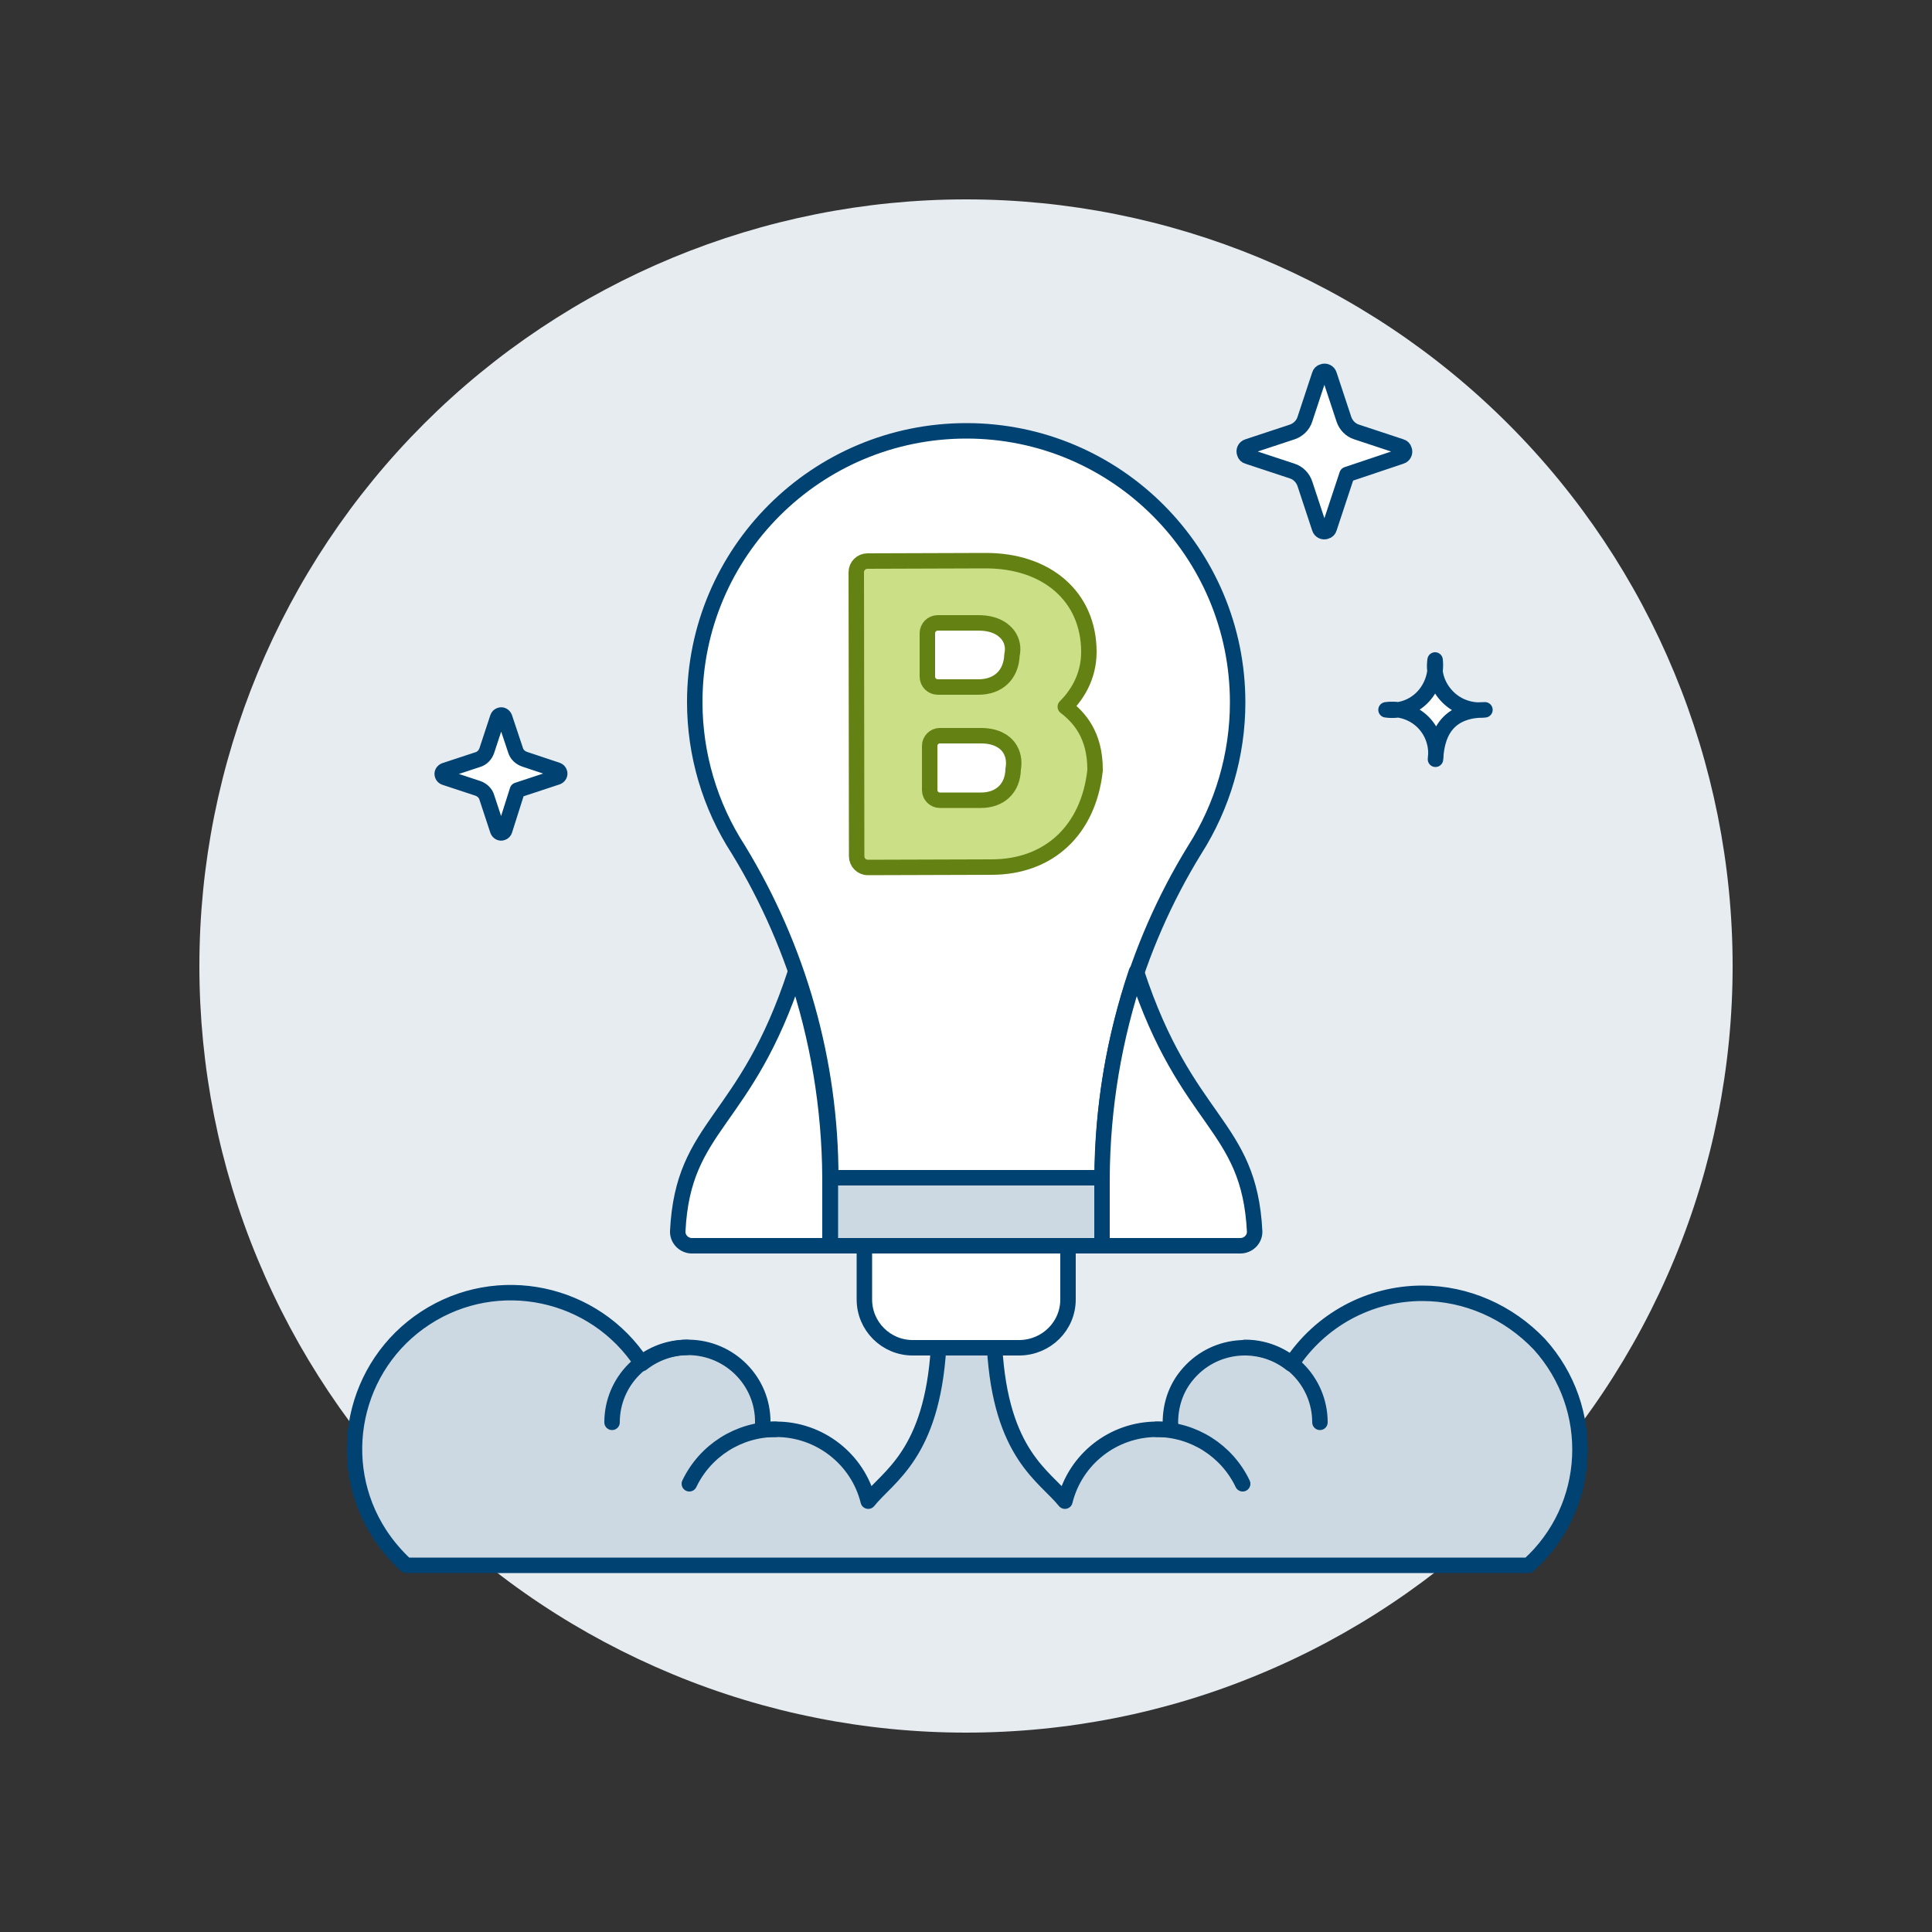
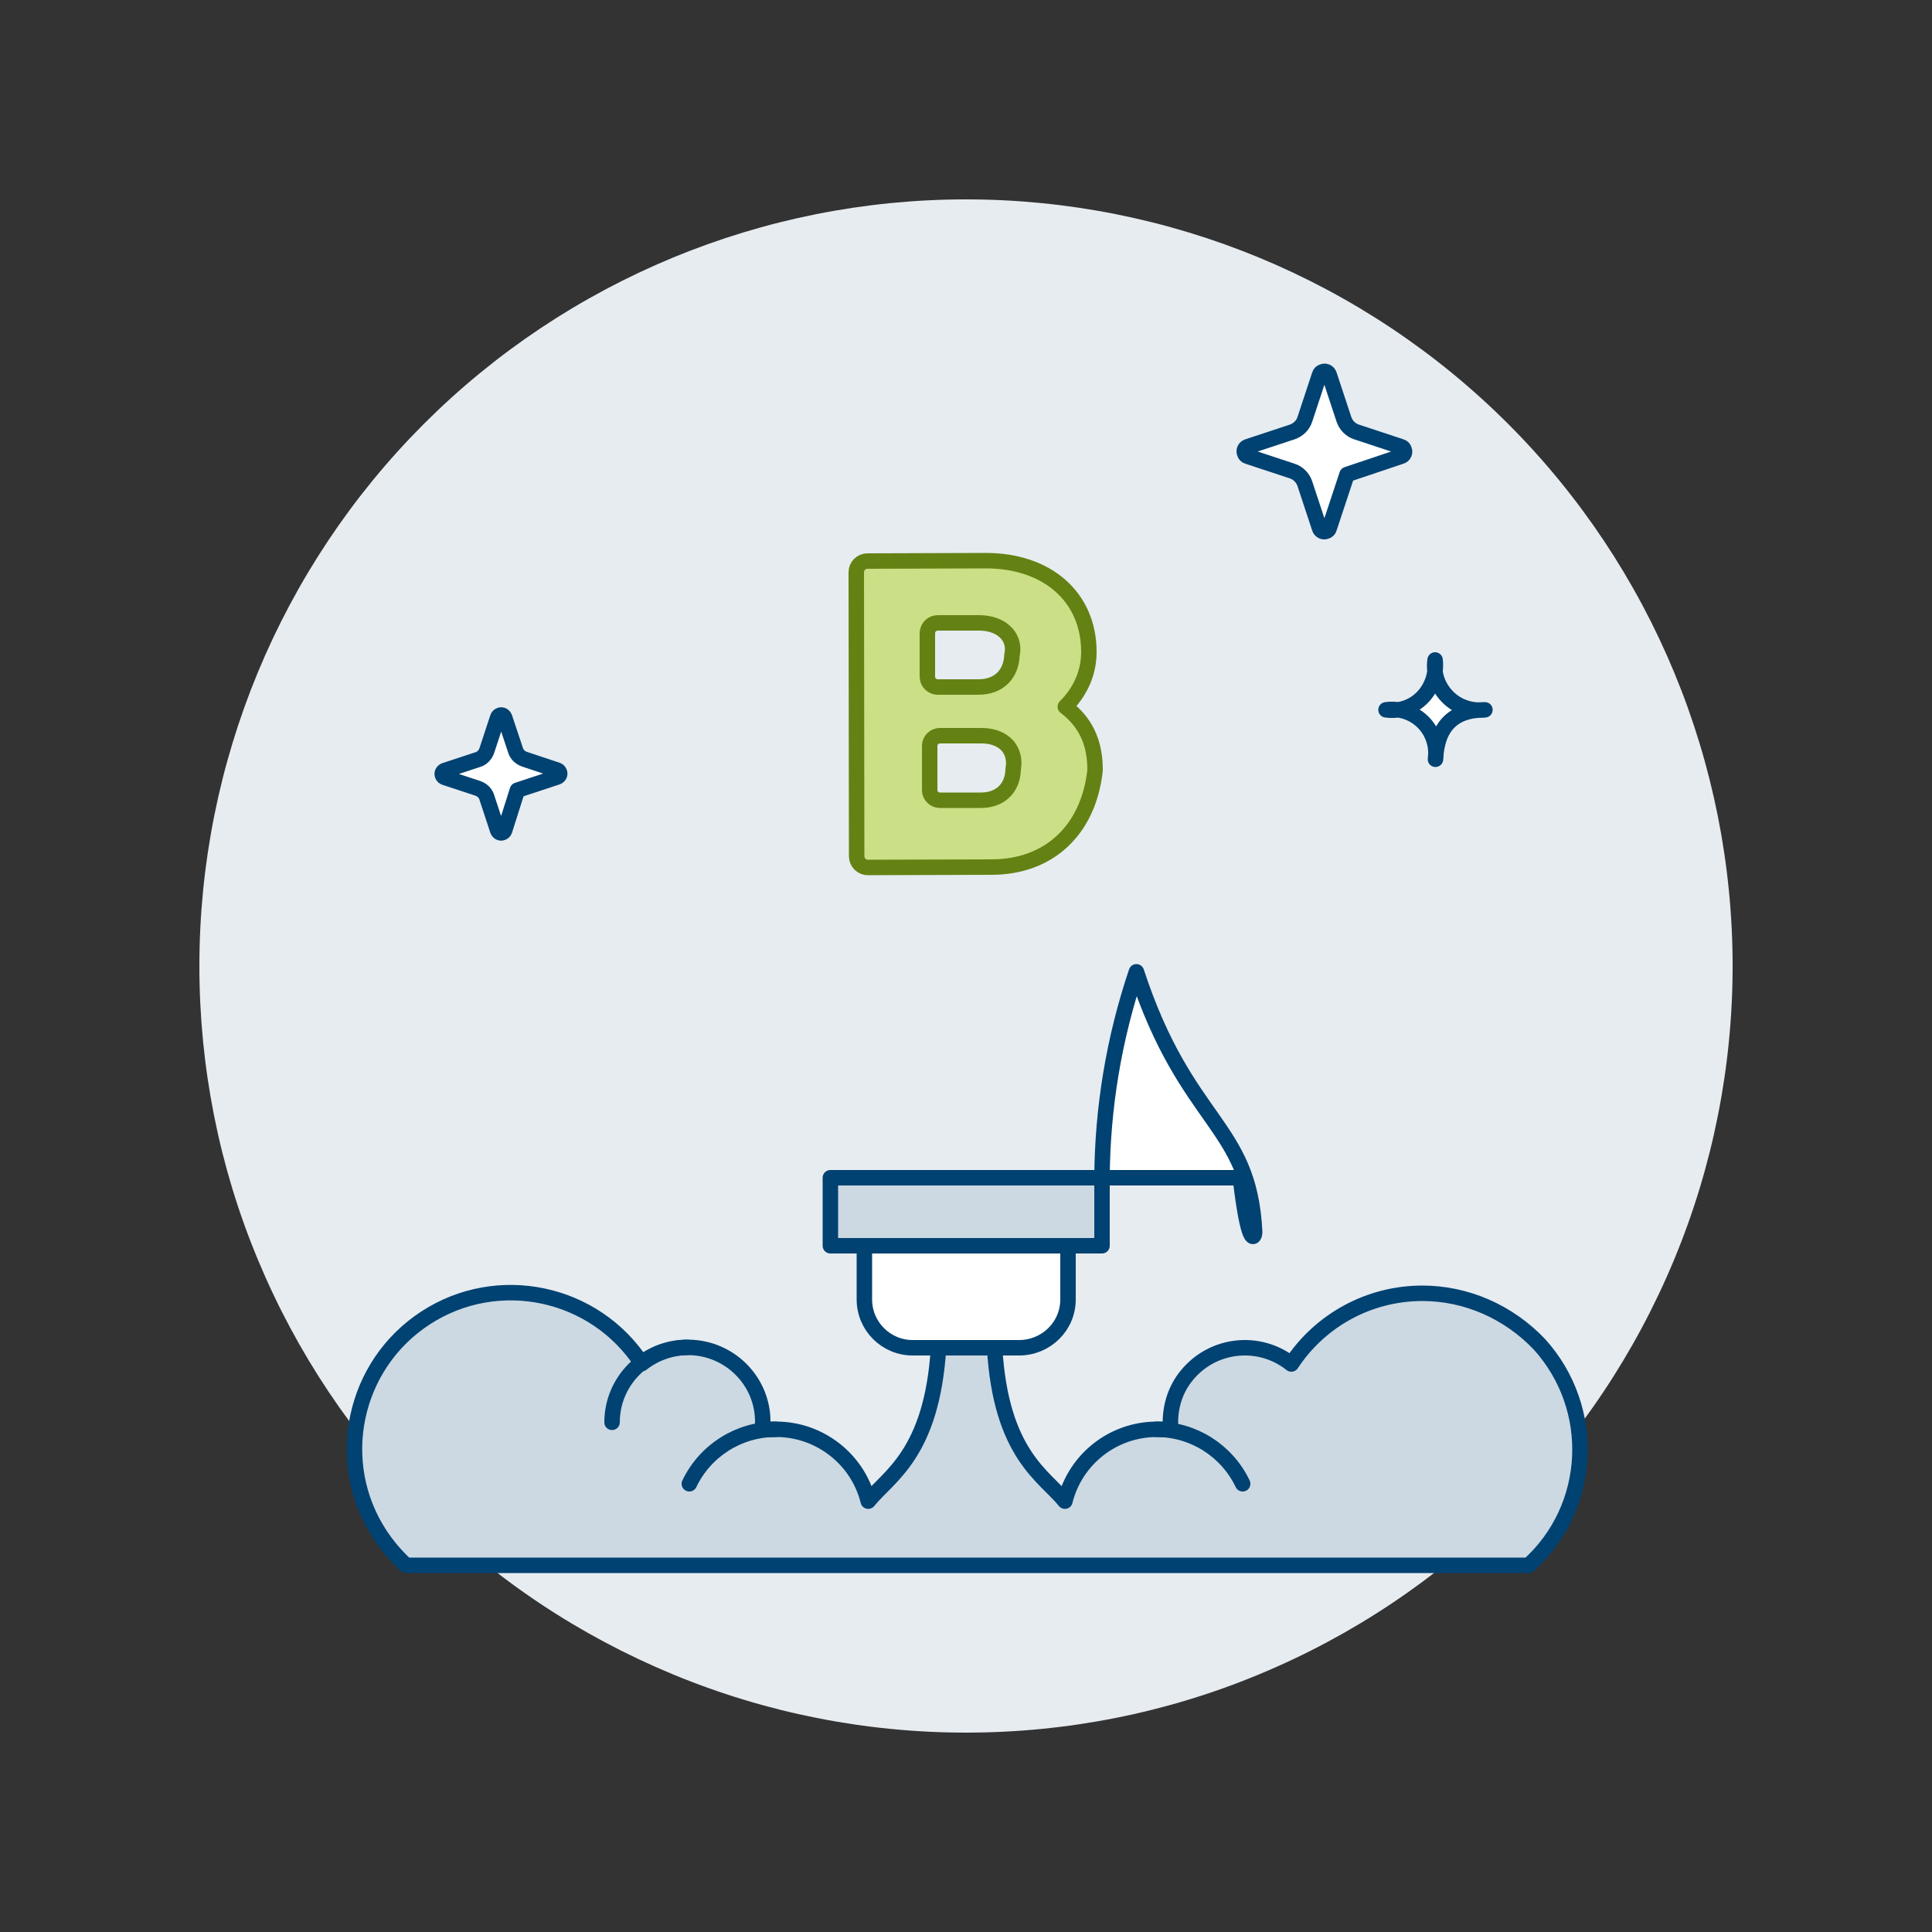
<svg xmlns="http://www.w3.org/2000/svg" width="500" height="500" viewBox="0 0 500 500" fill="none">
  <rect x="0" y="0" width="500" height="500" fill="#333333" stroke="none" />
  <path d="M51.6 250C51.6 276.1 56.7 301.9 66.7 325.9C76.7 350 91.3 371.8 109.7 390.3C128.1 408.8 150 423.3 174.1 433.3C198.2 443.3 224 448.4 250 448.4C276.1 448.4 301.9 443.3 325.9 433.3C350 423.3 371.8 408.7 390.3 390.3C408.7 371.9 423.3 350 433.3 325.9C443.3 301.8 448.4 276 448.4 250C448.4 197.4 427.5 146.9 390.3 109.7C353.1 72.5 302.6 51.6 250 51.6C197.4 51.6 146.9 72.5 109.7 109.7C72.5 146.9 51.6 197.4 51.6 250Z" fill="#E7ECF1" />
-   <path d="M320.301 181.8C320.301 143 288.901 111.5 250.101 111.5C211.301 111.5 179.801 142.9 179.801 181.7C179.801 195.2 183.701 208.5 191.101 219.9C206.701 245.5 215.001 274.8 215.001 304.8H285.301C285.301 274.8 293.501 245.4 309.201 219.9C316.401 208.6 320.301 195.3 320.301 181.8Z" fill="white" stroke="#004272" stroke-width="4" stroke-linecap="round" stroke-linejoin="round" />
  <path d="M368.1 334.7C354.4 334.7 341.7 341.6 334.2 353C325.9 346.4 313.8 347.7 307.1 356C304.3 359.4 302.9 363.7 302.9 368.1C302.9 370.6 304.1 369.9 299.4 369.9C288.1 369.9 278.3 377.6 275.6 388.5C270.4 382 259 376.5 257.4 348.7H242.9C241.2 376.4 229.9 382 224.7 388.5C222 377.6 212.1 369.9 200.9 369.9C196.2 369.9 197.4 370.7 197.4 368.1C197.5 357.5 188.9 348.8 178.2 348.7C173.8 348.7 169.5 350.2 166.1 352.9C153.9 334.2 128.8 328.9 110.1 341.1C91.4 353.3 86.1 378.4 98.3 397.1C100.2 400 102.5 402.7 105.1 405.1H395.6C412.2 390.1 413.4 364.5 398.4 347.9C390.4 339.5 379.5 334.7 368.1 334.7Z" fill="#CCD9E2" stroke="#004272" stroke-width="4" stroke-linecap="round" stroke-linejoin="round" />
  <path d="M178.4 384C182.5 375.4 191.2 369.9 200.7 369.9" stroke="#004272" stroke-width="4" stroke-linecap="round" stroke-linejoin="round" />
  <path d="M321.601 384C317.501 375.4 308.801 369.9 299.301 369.9" stroke="#004272" stroke-width="4" stroke-linecap="round" stroke-linejoin="round" />
  <path d="M275.701 182.9C278.501 180.1 281.801 175.4 281.801 168.7C281.801 154.5 271.001 145 254.901 145.1L224.501 145.2C222.901 145.2 221.601 146.5 221.601 148.1L221.701 221.6C221.701 223.2 223.001 224.5 224.601 224.5L256.601 224.4C271.501 224.4 281.701 214.8 283.401 199.4C283.401 199.3 283.401 199.2 283.401 199.1C283.401 190.1 279.201 185.6 275.701 182.9ZM240.001 163.9C240.001 162.4 241.201 161.2 242.701 161.2H253.201C257.901 161.2 260.001 163.2 260.901 164.4C262.001 165.9 262.301 167.7 261.901 169.5C261.701 174.6 258.401 177.8 253.201 177.8H242.701C241.201 177.8 240.001 176.6 240.001 175.1V163.9ZM262.201 199.1C262.101 204 258.801 207.1 253.901 207.1H243.201C241.801 207.1 240.601 205.9 240.601 204.5V193C240.601 191.6 241.801 190.4 243.201 190.4H253.901C257.901 190.4 260.001 192 261.001 193.3C262.201 194.9 262.601 196.9 262.201 199.1Z" fill="#CBDF86" stroke="#648213" stroke-width="4" stroke-linecap="round" stroke-linejoin="round" />
  <path d="M371.4 170.801C370.9 174.301 372.1 177.801 374.7 180.401C377.2 182.901 380.7 184.101 384.3 183.701C376 183.701 371.9 188.101 371.5 196.501C372 193.001 370.8 189.401 368.3 186.901C365.8 184.401 362.2 183.201 358.7 183.701C362.2 184.201 365.7 183.001 368.2 180.401C370.6 177.901 371.8 174.301 371.4 170.801Z" fill="white" stroke="#004272" stroke-width="4" stroke-linecap="round" stroke-linejoin="round" />
  <path d="M348.601 122.8L362.601 118.1C363.301 117.9 363.701 117.1 363.401 116.4C363.301 116 363.001 115.7 362.601 115.6L351.101 111.8C349.501 111.3 348.301 110 347.801 108.5L344.001 97C343.801 96.3 343.001 95.9 342.301 96.2C341.901 96.3 341.601 96.6 341.501 97L337.701 108.5C337.201 110.1 335.901 111.3 334.401 111.8L322.901 115.6C322.201 115.8 321.801 116.6 322.101 117.3C322.201 117.7 322.501 118 322.901 118.1L334.401 121.9C336.001 122.4 337.201 123.7 337.701 125.2L341.501 136.7C341.701 137.4 342.501 137.8 343.201 137.5C343.601 137.4 343.901 137.1 344.001 136.7L348.601 122.8Z" fill="white" stroke="#004272" stroke-width="4" stroke-linecap="round" stroke-linejoin="round" />
  <path d="M133.9 204.501L144.2 201.101C144.7 200.901 145 200.401 144.8 199.901C144.7 199.601 144.5 199.401 144.2 199.301L135.8 196.501C134.6 196.101 133.7 195.201 133.4 194.101L130.6 185.701C130.4 185.201 129.9 184.901 129.4 185.101C129.1 185.201 128.9 185.401 128.8 185.701L126 194.201C125.6 195.401 124.7 196.301 123.6 196.601L115.1 199.401C114.6 199.601 114.3 200.101 114.5 200.601C114.6 200.901 114.8 201.101 115.1 201.201L123.6 204.001C124.8 204.401 125.7 205.301 126 206.401L128.8 214.901C129 215.401 129.5 215.701 130 215.501C130.3 215.401 130.5 215.201 130.6 214.901L133.9 204.501Z" fill="white" stroke="#004272" stroke-width="4" stroke-linecap="round" stroke-linejoin="round" />
-   <path d="M294.1 251.5C288.3 268.7 285.3 286.7 285.2 304.8V322.4H321C323 322.4 324.7 320.8 324.7 318.8V318.7C323.3 290.7 307.1 291.1 294.1 251.5Z" fill="white" stroke="#004272" stroke-width="4" stroke-linecap="round" stroke-linejoin="round" />
-   <path d="M175.4 318.6C175.3 320.6 176.9 322.3 178.9 322.4H179H214.8V304.8C214.7 286.7 211.7 268.7 205.9 251.5C193 291.1 176.8 290.7 175.4 318.6Z" fill="white" stroke="#004272" stroke-width="4" stroke-linecap="round" stroke-linejoin="round" />
+   <path d="M294.1 251.5C288.3 268.7 285.3 286.7 285.2 304.8H321C323 322.4 324.7 320.8 324.7 318.8V318.7C323.3 290.7 307.1 291.1 294.1 251.5Z" fill="white" stroke="#004272" stroke-width="4" stroke-linecap="round" stroke-linejoin="round" />
  <path d="M214.9 304.801H285.2V322.401H214.9V304.801Z" fill="#CCD9E2" stroke="#004272" stroke-width="4" stroke-linecap="round" stroke-linejoin="round" />
  <path d="M263.9 348.8H236.2C229.3 348.8 223.7 343.2 223.7 336.3V322.4H276.4V336.3C276.4 343.2 270.8 348.7 263.9 348.8Z" fill="white" stroke="#004272" stroke-width="4" stroke-linecap="round" stroke-linejoin="round" />
  <path d="M158.4 368.1C158.4 357.4 167.1 348.7 177.8 348.7" stroke="#004272" stroke-width="4" stroke-linecap="round" stroke-linejoin="round" />
-   <path d="M341.6 368.1C341.6 357.4 332.9 348.7 322.2 348.7" stroke="#004272" stroke-width="4" stroke-linecap="round" stroke-linejoin="round" />
</svg>